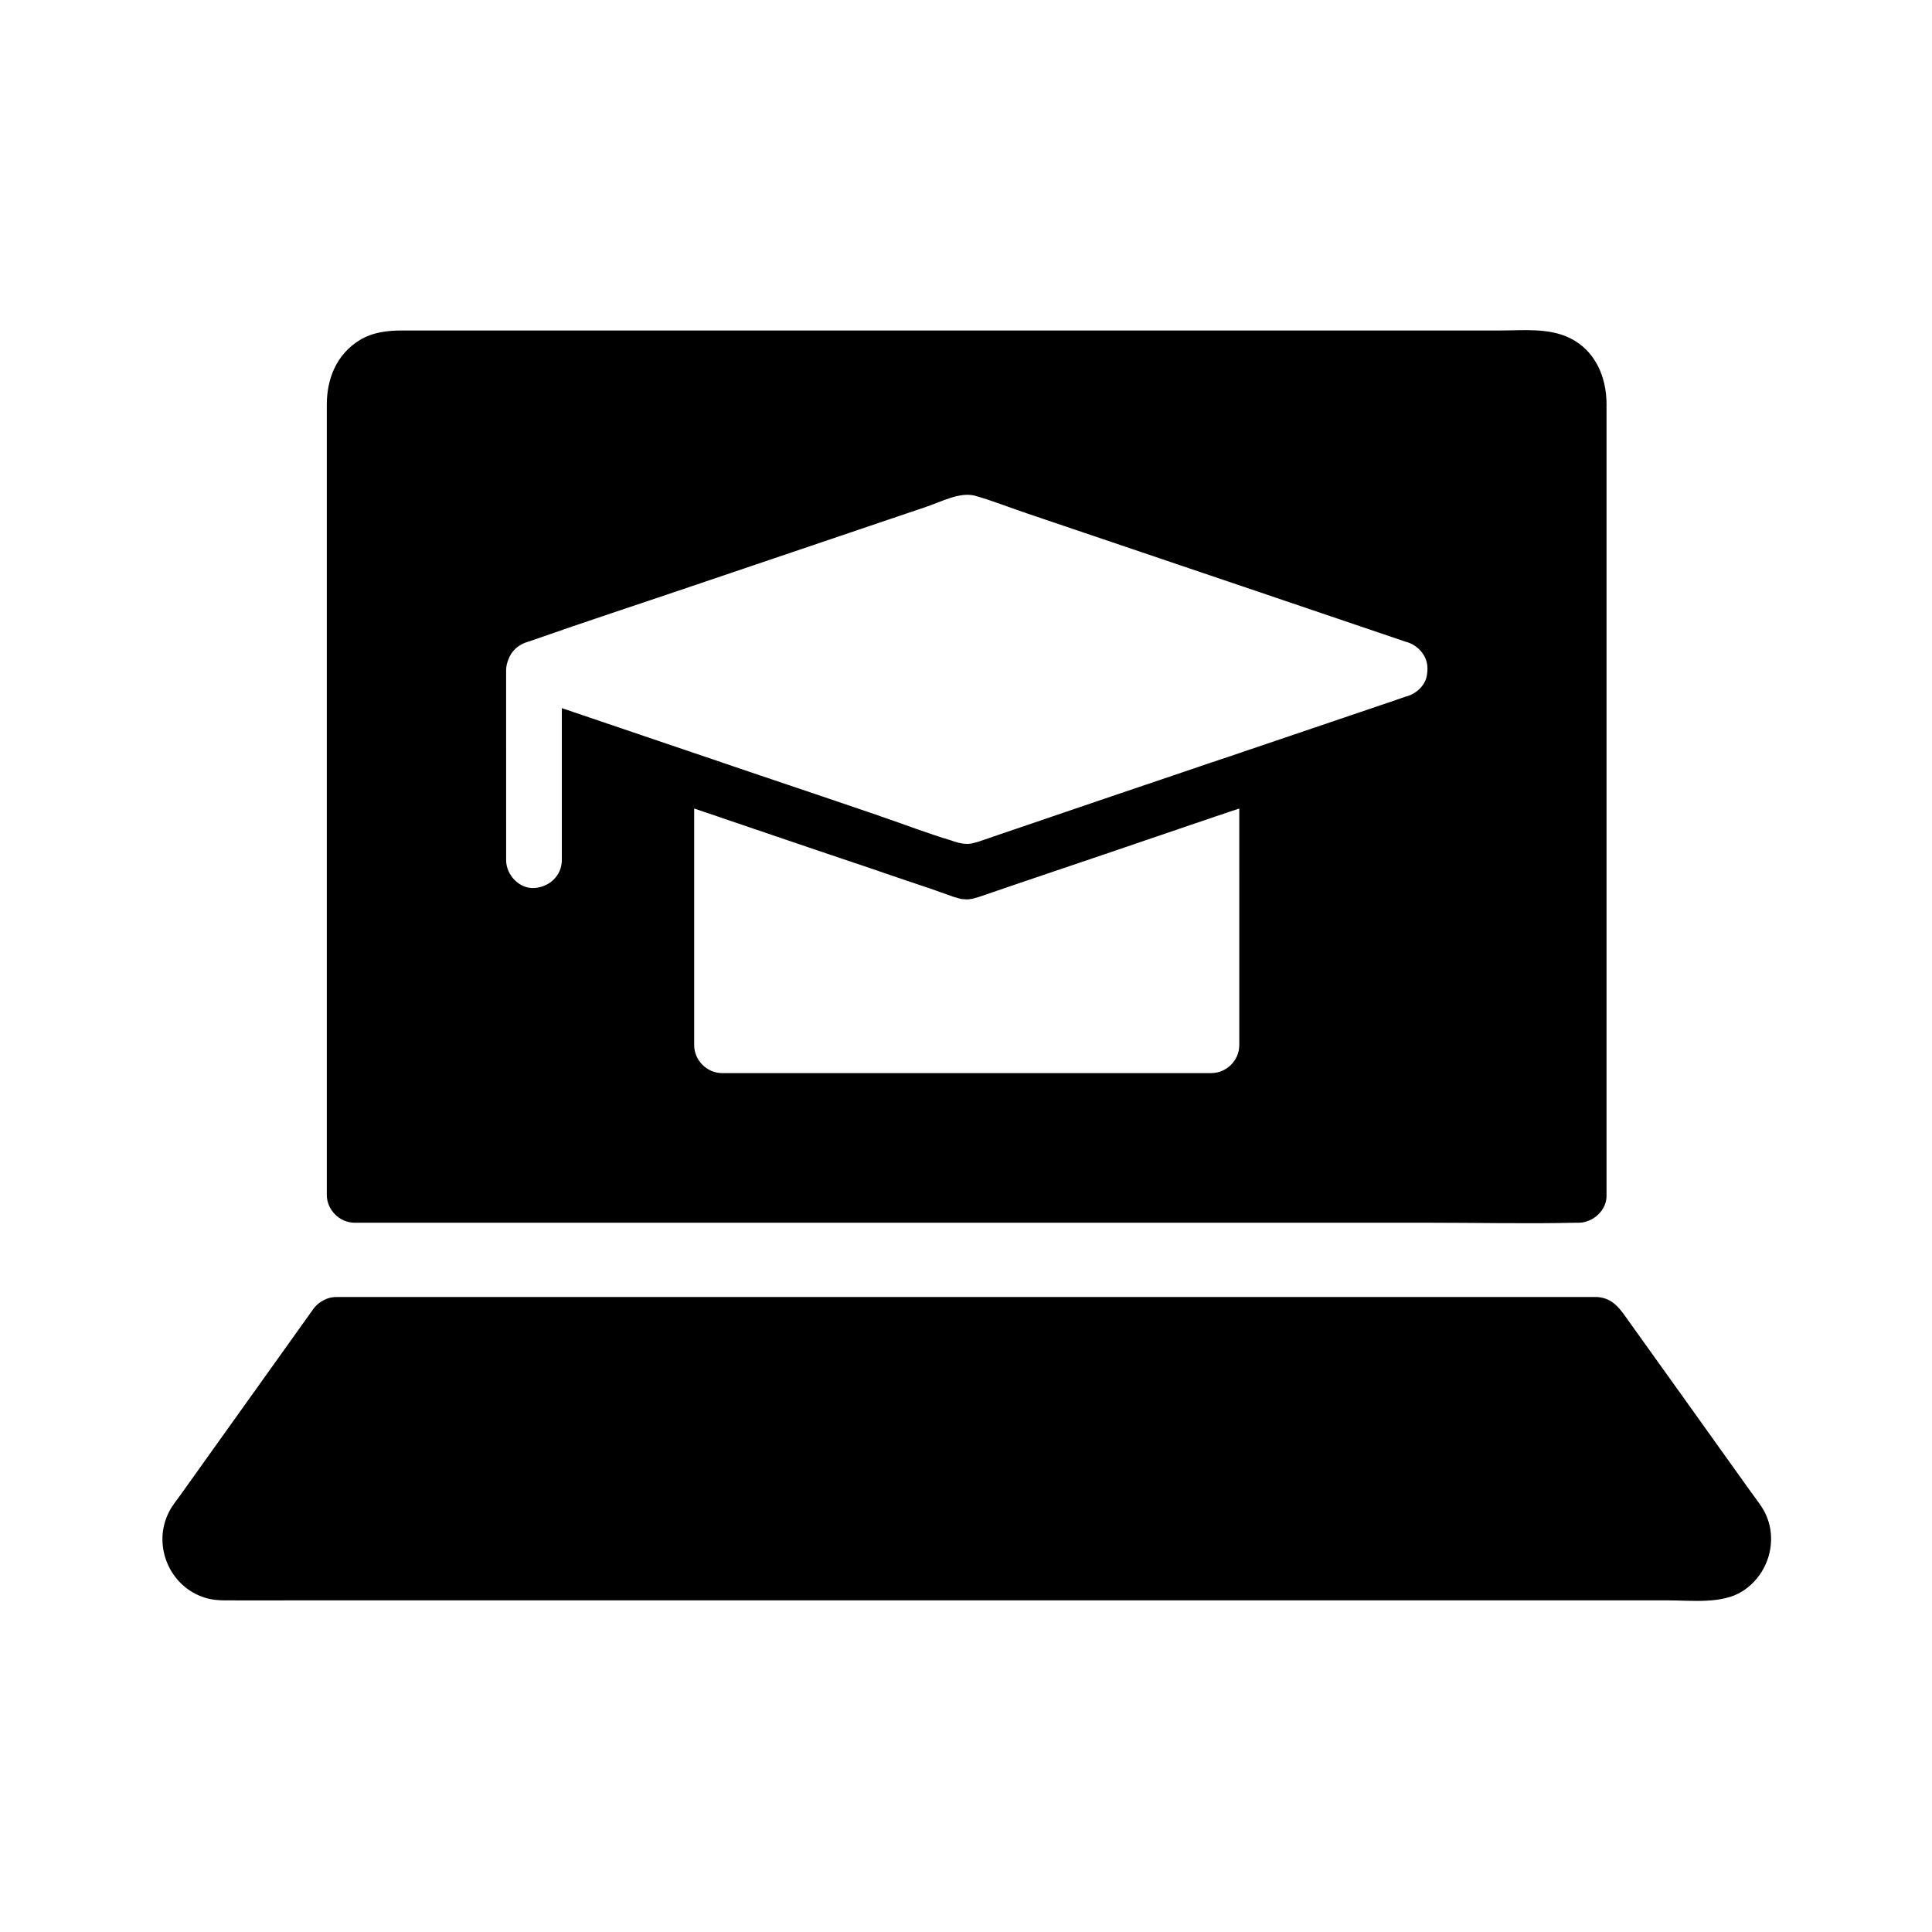
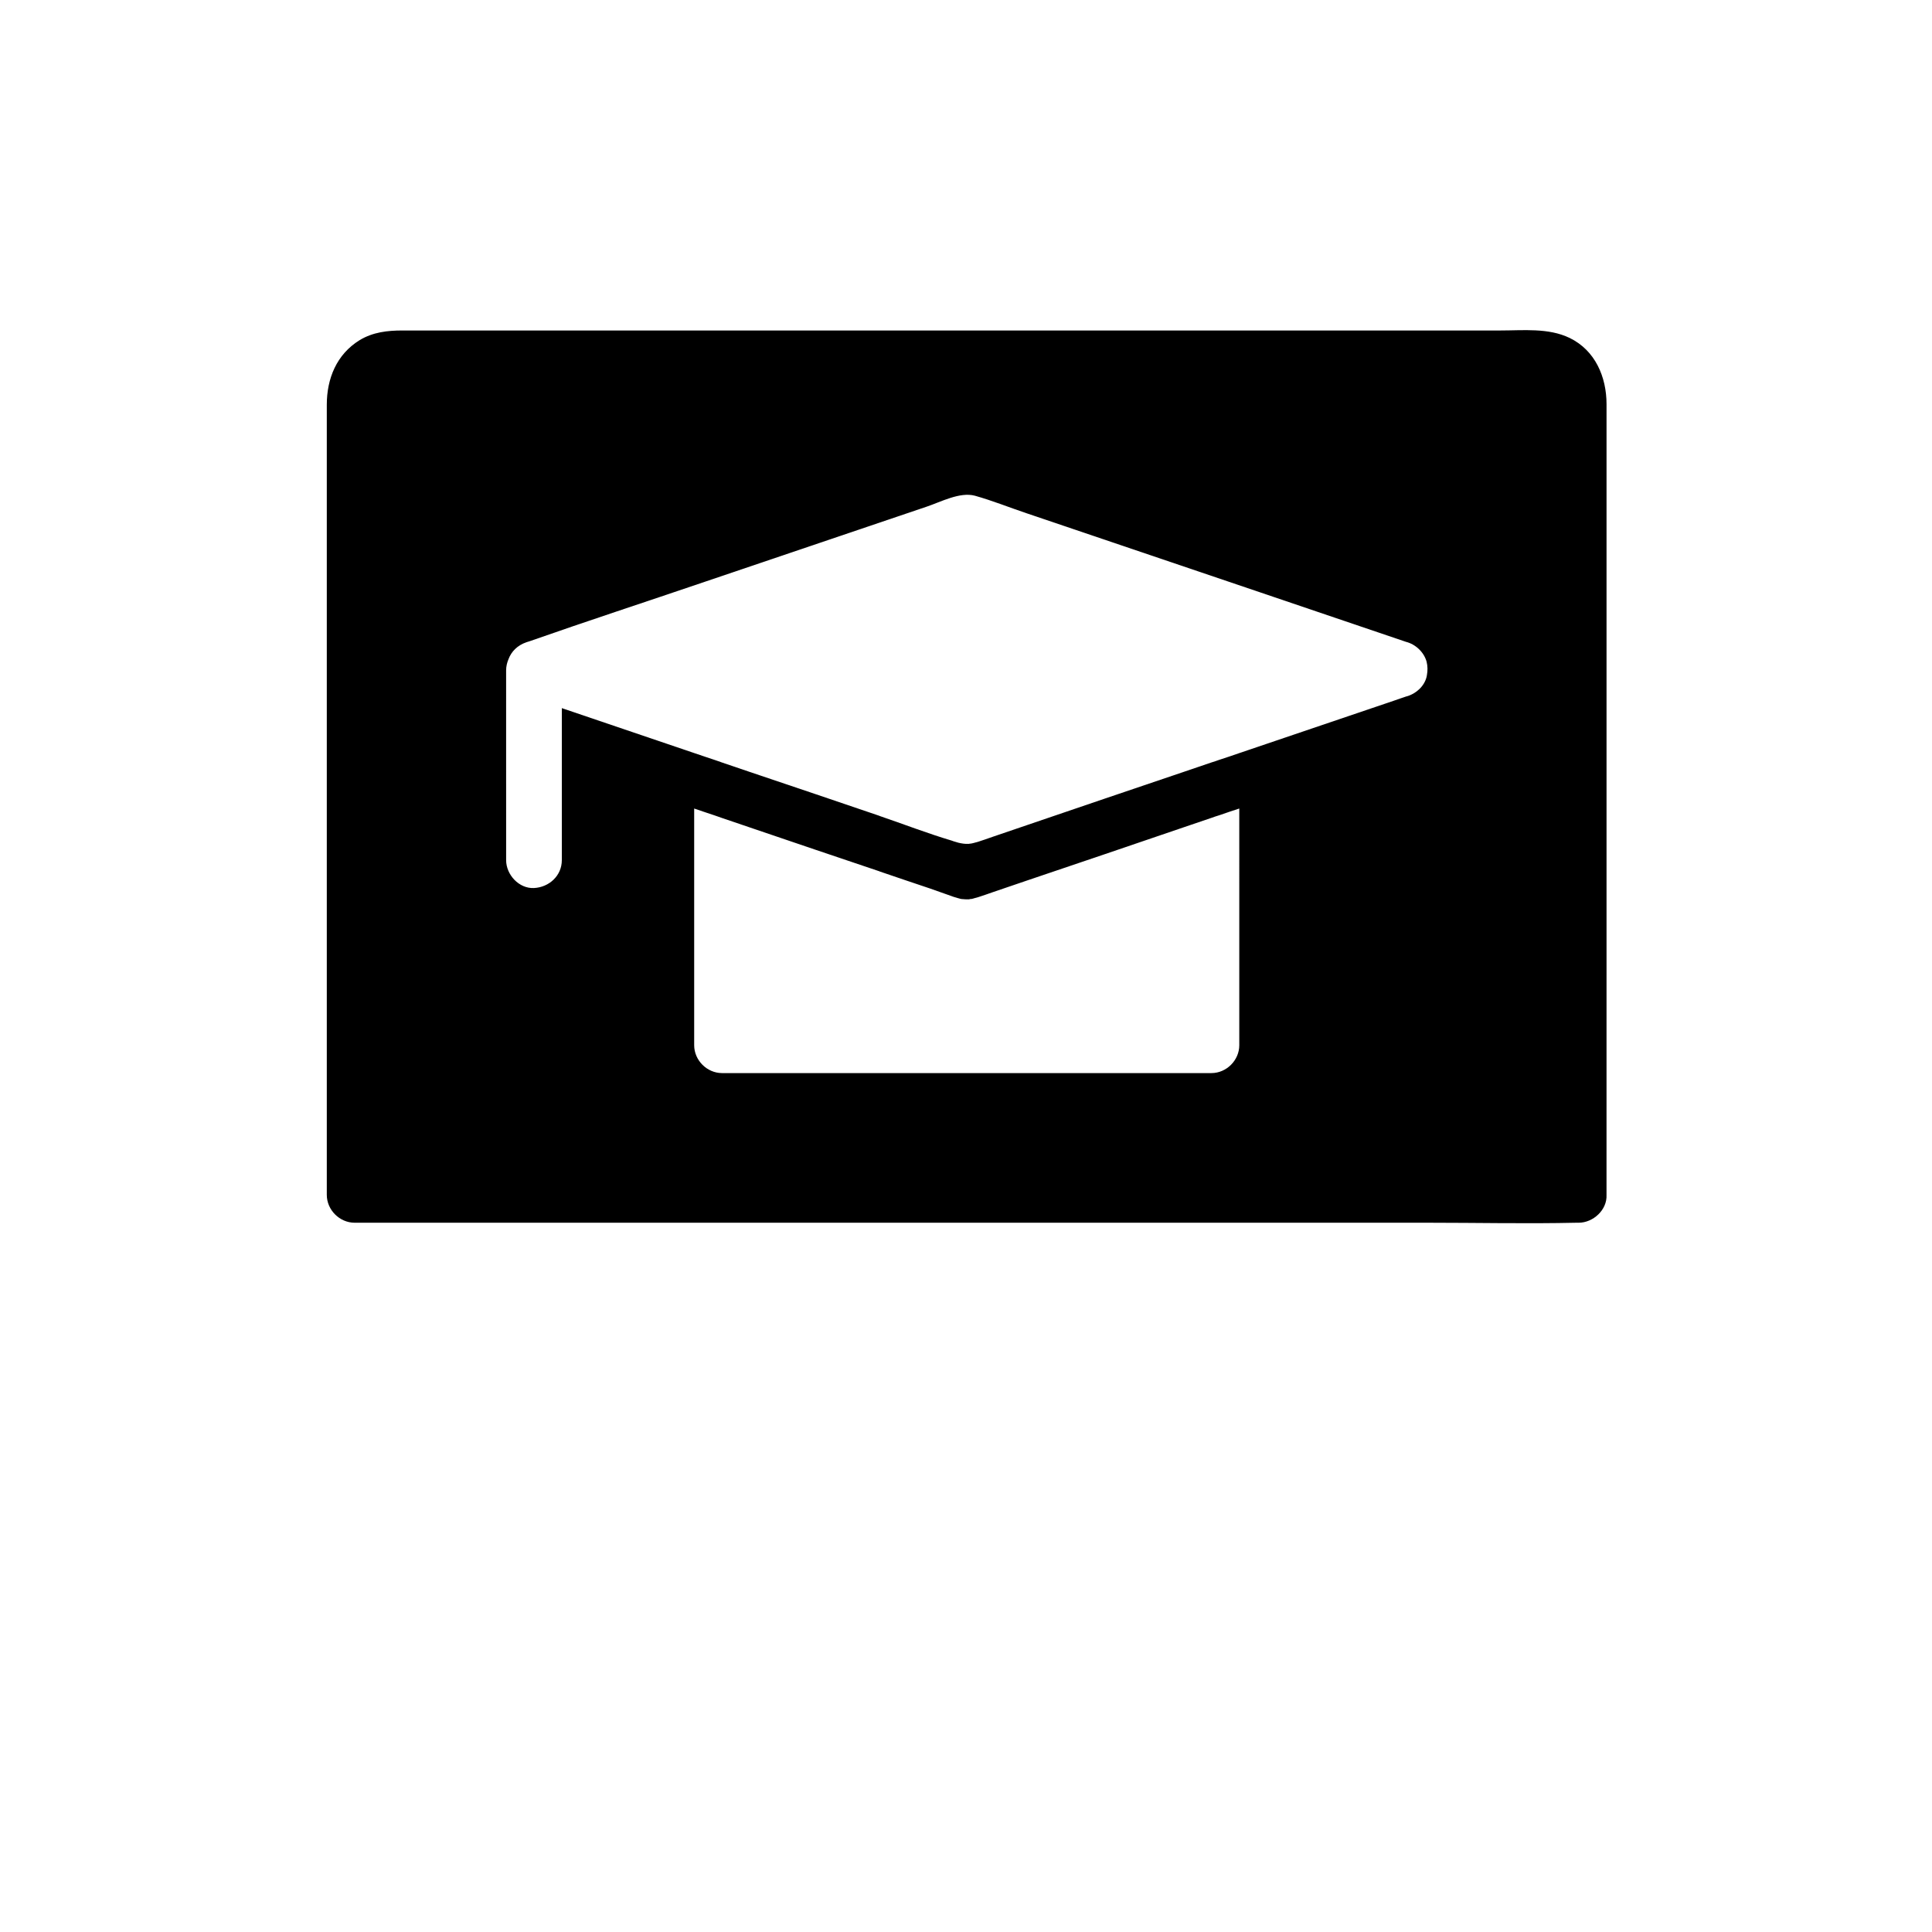
<svg xmlns="http://www.w3.org/2000/svg" fill="#000000" width="800px" height="800px" version="1.1" viewBox="144 144 512 512">
  <g>
-     <path d="m610.77 543.22c-0.984-1.477-2.117-2.953-3.148-4.379-5.461-7.625-10.922-15.301-16.383-22.926-5.164-7.231-10.332-14.414-15.5-21.648-2.215-3.102-4.082-6.25-8.461-6.543h-1.082-333.09c-2.559 0-5.066 1.477-6.394 3.641 0 0 0 0.051-0.051 0.051-9.297 13.039-18.648 26.074-27.945 39.113-2.262 3.148-4.477 6.297-6.742 9.445-1.082 1.523-2.312 3-3.148 4.625-4.574 8.809 0.051 19.926 9.543 22.828 1.723 0.543 3.492 0.688 5.266 0.688 6.102 0.051 12.203 0 18.254 0h364.18c6.199 0 14.27 1.031 19.68-2.41 7.527-4.769 9.988-15.055 5.019-22.484z" />
    <path d="m559.95 233.55c-5.609-2.707-12.301-1.969-18.352-1.969h-290.97c-3.938 0-7.824 0.441-11.316 2.559-6.148 3.789-8.707 10.234-8.707 17.121v25.73 46.348 54.219 83.098c0 3.984 3.394 7.379 7.379 7.379h284.38c13.137 0 26.273 0.297 39.41 0h0.098 0.098 0.395c3.836 0 7.578-3.394 7.379-7.379l0.004-58.203v-53.039-51.66-46.641c0-7.231-3-14.266-9.789-17.562zm-87.527 187.45c0 3.984-3.394 7.379-7.379 7.379h-129.7c-3.984 0-7.379-3.394-7.379-7.379v-62.73c1.031 0.344 2.066 0.688 3.051 1.031 0.789 0.246 1.574 0.543 2.363 0.789 0.641 0.246 1.328 0.441 1.969 0.688 2.461 0.836 4.922 1.672 7.379 2.508 11.414 3.887 22.879 7.773 34.293 11.609 0.051 0 0.098 0.051 0.098 0.051 4.477 1.523 8.953 3.051 13.383 4.527 1.918 0.641 3.789 1.379 5.707 2.016 0.148 0.051 0.246 0.098 0.395 0.148 0.441 0.148 0.887 0.246 1.328 0.395 0.441 0.148 0.887 0.246 1.328 0.246 0.344 0.051 0.641 0.051 0.984 0.051h0.195 0.344c0.051 0 0.148 0 0.195-0.051 0.148 0 0.246-0.051 0.395-0.051h0.148c0.051 0 0.098 0 0.148-0.051 0.148 0 0.246-0.051 0.395-0.098 0.098-0.051 0.246-0.051 0.344-0.098 0.148-0.051 0.246-0.051 0.395-0.098 0.148-0.051 0.297-0.098 0.492-0.148 0.148-0.051 0.297-0.098 0.441-0.148 0.441-0.148 0.887-0.297 1.328-0.441 0.641-0.246 1.328-0.441 1.969-0.688 3.051-1.031 6.051-2.066 9.102-3.102 13.875-4.676 27.75-9.398 41.574-14.121 2.461-0.836 4.922-1.672 7.379-2.508 0.641-0.246 1.277-0.441 1.918-0.641 0.098-0.051 0.195-0.051 0.297-0.098 1.723-0.59 3.394-1.18 5.117-1.723zm49.742-98.203c-0.051 0.195-0.051 0.344-0.098 0.543-0.59 2.508-2.805 4.527-5.312 5.215h-0.051c-1.133 0.395-2.215 0.738-3.297 1.133-13.629 4.625-27.258 9.25-40.934 13.875-1.723 0.59-3.394 1.18-5.117 1.723-0.098 0.051-0.195 0.051-0.297 0.098-0.641 0.246-1.277 0.441-1.918 0.641-2.461 0.836-4.922 1.672-7.379 2.508-13.875 4.676-27.699 9.398-41.574 14.121-3.051 1.031-6.051 2.066-9.102 3.102-0.641 0.246-1.328 0.441-1.969 0.688-0.441 0.148-0.887 0.297-1.328 0.441-0.148 0.051-0.297 0.098-0.441 0.148-0.148 0.051-0.344 0.098-0.492 0.148-0.148 0.051-0.246 0.051-0.395 0.098-0.098 0.051-0.246 0.051-0.344 0.098-0.148 0.051-0.246 0.051-0.395 0.098-0.051 0-0.098 0-0.148 0.051h-0.148c-0.148 0.051-0.246 0.051-0.395 0.051-0.051 0-0.148 0-0.195 0.051h-0.344-0.195c-0.297 0-0.641 0-0.984-0.051-0.441-0.051-0.887-0.148-1.328-0.246-0.441-0.148-0.887-0.246-1.328-0.395-0.148-0.051-0.246-0.098-0.395-0.148-6.445-1.918-12.793-4.379-19.141-6.543-0.051 0-0.098-0.051-0.098-0.051-11.414-3.887-22.879-7.773-34.293-11.609-2.461-0.836-4.922-1.672-7.379-2.508-0.641-0.246-1.277-0.441-1.969-0.688-0.789-0.246-1.574-0.543-2.363-0.789-1.031-0.344-2.066-0.688-3.051-1.031-11.711-3.984-23.371-7.922-35.078-11.906v40.297c0 4.133-3.394 7.184-7.379 7.379s-7.379-3.543-7.379-7.379l-0.004-50.293c0-1.082 0.246-2.066 0.641-3 0.738-1.969 2.312-3.641 4.773-4.477 0.246-0.098 0.543-0.148 0.789-0.246 15.398-5.41 30.945-10.48 46.395-15.742 19.633-6.641 39.211-13.285 58.844-19.926 3.691-1.23 8.809-3.984 12.793-2.902 4.574 1.277 9.102 3.102 13.629 4.625 20.613 6.988 41.277 13.973 61.895 20.961 12.891 4.379 25.828 8.758 38.719 13.137 2.559 0.641 4.773 2.754 5.461 5.266 0.293 1.172 0.293 2.356 0.098 3.438z" />
  </g>
</svg>